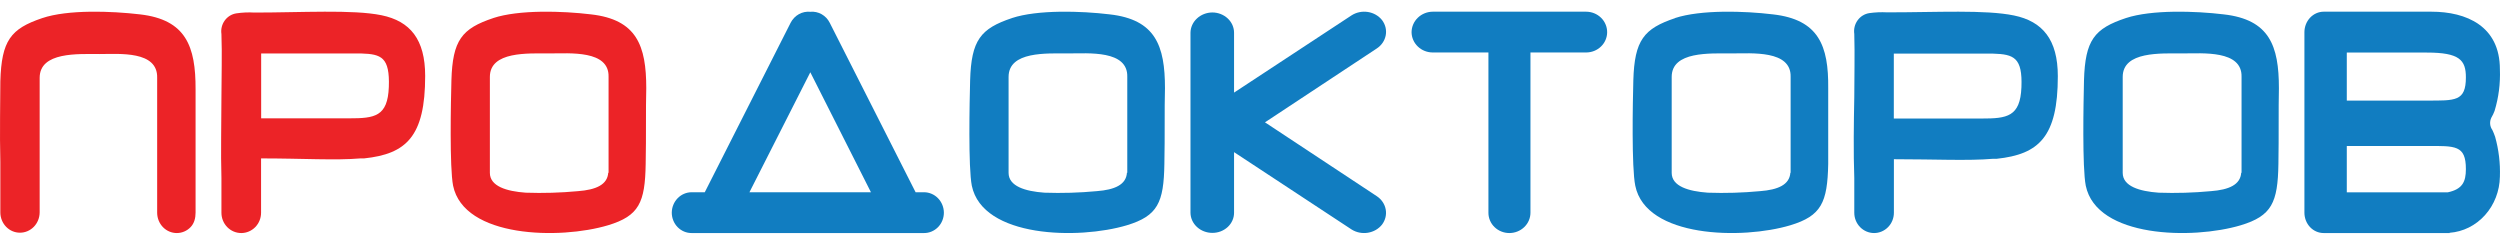
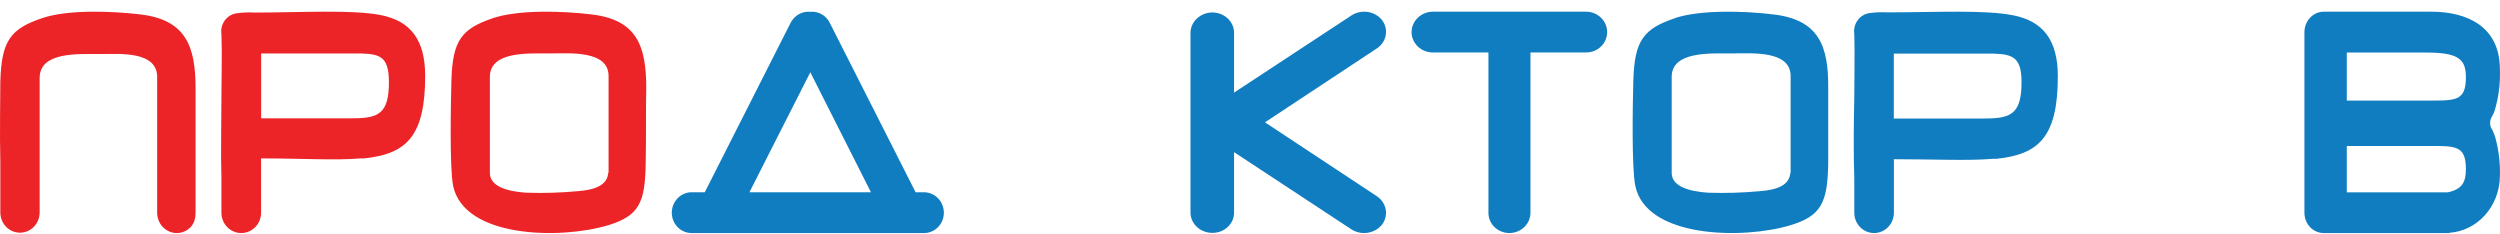
<svg xmlns="http://www.w3.org/2000/svg" width="192" height="18" viewBox="0 0 192 18" fill="none">
  <path fill-rule="evenodd" clip-rule="evenodd" d="M37.892 1.385C35.462 2.195 34.759 3.083 34.669 6.167C34.624 7.853 34.521 12.857 34.798 14.262C35.63 18.274 42.999 18.411 46.699 17.3C49.078 16.581 49.542 15.562 49.588 12.589C49.633 10.394 49.588 8.428 49.633 6.775C49.633 3.508 48.904 1.502 45.391 1.104C43.179 0.836 39.852 0.738 37.886 1.385H37.892ZM46.738 13.275V5.906C46.796 3.835 43.753 4.103 42.225 4.103C40.549 4.103 37.622 3.926 37.622 5.906V13.275C37.622 14.308 38.911 14.693 40.375 14.798C41.717 14.845 43.06 14.806 44.398 14.68C45.764 14.576 46.654 14.19 46.712 13.262L46.738 13.275Z" fill="#EC2327" />
  <path fill-rule="evenodd" clip-rule="evenodd" d="M19.543 0.965C23.102 0.965 27.103 0.718 29.302 1.171C31.501 1.624 32.653 3.022 32.653 5.832C32.653 10.493 31.196 11.825 27.962 12.165C27.869 12.172 27.775 12.172 27.682 12.165C25.769 12.331 23.245 12.165 20.05 12.165V16.34C20.05 16.753 19.89 17.149 19.605 17.441C19.319 17.733 18.932 17.898 18.528 17.898C18.124 17.898 17.737 17.733 17.451 17.441C17.166 17.149 17.006 16.753 17.006 16.34V13.676C16.947 11.718 17.006 9.401 17.006 7.463C17.006 5.885 17.064 4.194 17.006 2.616C16.979 2.434 16.987 2.248 17.031 2.07C17.074 1.891 17.152 1.723 17.259 1.576C17.366 1.428 17.5 1.303 17.654 1.208C17.808 1.114 17.979 1.051 18.157 1.025C18.614 0.958 19.076 0.937 19.536 0.965H19.543ZM27.747 4.107H20.057V9.088H26.823C28.775 9.088 29.777 8.955 29.862 6.678C29.946 4.4 29.289 4.154 27.747 4.107Z" fill="#EC2327" />
  <path d="M15.02 16.332V9.778V6.867C15.033 3.549 14.275 1.512 10.759 1.105C8.555 0.845 5.212 0.724 3.239 1.392C0.823 2.207 0.116 3.108 0.026 6.246C0.026 7.455 -0.032 10.339 0.026 12.436V16.315C0.027 16.52 0.066 16.723 0.143 16.913C0.219 17.102 0.33 17.274 0.471 17.418C0.611 17.563 0.777 17.677 0.96 17.755C1.143 17.832 1.339 17.872 1.536 17.871C1.934 17.871 2.317 17.707 2.6 17.416C2.882 17.125 3.043 16.729 3.046 16.315V10.019V9.899V5.979C3.046 3.969 5.984 4.15 7.668 4.15C9.165 4.15 12.128 3.883 12.07 5.979V15.207V16.342C12.071 16.547 12.111 16.75 12.187 16.939C12.264 17.128 12.375 17.3 12.515 17.445C12.655 17.589 12.822 17.704 13.005 17.781C13.187 17.859 13.383 17.899 13.581 17.898C13.978 17.898 14.359 17.734 14.639 17.442C14.92 17.15 15.02 16.744 15.02 16.332Z" fill="#EC2327" />
  <path fill-rule="evenodd" clip-rule="evenodd" d="M51.592 16.338C51.593 15.921 51.755 15.522 52.04 15.227C52.325 14.932 52.712 14.766 53.115 14.764H54.127L60.721 1.748C60.864 1.469 61.084 1.24 61.352 1.089C61.621 0.939 61.928 0.875 62.232 0.905C62.534 0.876 62.837 0.942 63.102 1.092C63.368 1.242 63.584 1.471 63.723 1.748L70.318 14.764H70.966C71.37 14.766 71.756 14.932 72.042 15.227C72.327 15.522 72.488 15.921 72.49 16.338C72.489 16.543 72.449 16.747 72.372 16.937C72.295 17.127 72.182 17.299 72.041 17.444C71.899 17.588 71.731 17.703 71.547 17.781C71.363 17.859 71.165 17.899 70.966 17.898H53.115C52.916 17.899 52.719 17.859 52.534 17.781C52.35 17.703 52.182 17.588 52.041 17.444C51.899 17.299 51.787 17.127 51.71 16.937C51.633 16.747 51.593 16.543 51.592 16.338ZM62.232 5.551L57.557 14.764H66.888L62.232 5.551Z" fill="#117DC1" />
  <path fill-rule="evenodd" clip-rule="evenodd" d="M93.109 0.957C93.329 0.958 93.547 0.999 93.749 1.078C93.952 1.157 94.136 1.273 94.29 1.418C94.445 1.563 94.568 1.735 94.651 1.924C94.734 2.114 94.777 2.316 94.775 2.521V7.112L103.795 1.183C104.159 0.947 104.608 0.852 105.047 0.919C105.485 0.986 105.877 1.21 106.141 1.543C106.268 1.711 106.359 1.901 106.408 2.101C106.456 2.302 106.462 2.51 106.424 2.713C106.386 2.915 106.306 3.109 106.187 3.283C106.069 3.457 105.914 3.607 105.733 3.725L97.15 9.395L105.733 15.064C106.098 15.304 106.345 15.668 106.421 16.077C106.498 16.486 106.397 16.906 106.141 17.247C105.878 17.58 105.487 17.805 105.049 17.875C104.611 17.945 104.161 17.853 103.795 17.619L94.775 11.684V16.341C94.775 16.545 94.733 16.746 94.648 16.934C94.565 17.122 94.442 17.292 94.287 17.436C94.132 17.579 93.948 17.692 93.747 17.77C93.544 17.847 93.328 17.886 93.109 17.885C92.667 17.885 92.243 17.723 91.928 17.434C91.613 17.145 91.434 16.753 91.429 16.341V2.521C91.432 2.107 91.61 1.711 91.925 1.419C92.24 1.126 92.665 0.96 93.109 0.957Z" fill="#117DC1" />
  <path fill-rule="evenodd" clip-rule="evenodd" d="M117.539 4.03V16.345C117.536 16.757 117.364 17.151 117.062 17.441C116.76 17.732 116.352 17.896 115.925 17.898C115.714 17.899 115.503 17.859 115.308 17.781C115.112 17.704 114.934 17.59 114.784 17.445C114.634 17.301 114.515 17.13 114.434 16.941C114.353 16.752 114.311 16.549 114.311 16.345V4.03H110.037C109.607 4.03 109.195 3.866 108.89 3.574C108.585 3.282 108.412 2.885 108.408 2.471C108.412 2.054 108.584 1.656 108.889 1.362C109.193 1.068 109.605 0.901 110.037 0.898H121.814C122.027 0.899 122.237 0.94 122.434 1.019C122.63 1.099 122.808 1.215 122.958 1.361C123.108 1.507 123.227 1.68 123.307 1.871C123.389 2.061 123.429 2.265 123.429 2.471C123.429 2.884 123.259 3.281 122.956 3.573C122.653 3.866 122.243 4.03 121.814 4.03H117.539Z" fill="#117DC1" />
  <path fill-rule="evenodd" clip-rule="evenodd" d="M180.234 7.724H186.384C188.556 7.724 189.38 7.798 189.38 5.941C189.38 4.605 188.883 4.037 186.384 4.037H180.234V7.724ZM180.234 14.771H187.989C189.109 14.531 189.38 13.97 189.38 12.988C189.38 11.131 188.556 11.211 186.384 11.211H180.234V14.785V14.771ZM188.134 17.898C184.917 17.898 181.675 17.898 178.459 17.898C178.069 17.899 177.695 17.737 177.417 17.447C177.14 17.157 176.983 16.761 176.979 16.348V2.467C176.981 2.053 177.137 1.656 177.412 1.362C177.688 1.068 178.062 0.901 178.453 0.898C181.184 0.898 184.042 0.898 186.73 0.898C189.418 0.898 191.992 2 191.992 5.32C192.035 6.403 191.897 7.487 191.583 8.519C191.517 8.698 191.434 8.871 191.337 9.034C191.263 9.183 191.23 9.351 191.244 9.52C191.257 9.688 191.316 9.849 191.413 9.982C191.494 10.153 191.566 10.33 191.627 10.51C191.905 11.504 192.029 12.54 191.992 13.576C191.971 14.676 191.563 15.727 190.847 16.523C190.132 17.32 189.162 17.803 188.127 17.878L188.134 17.898Z" fill="#117DC1" />
-   <path fill-rule="evenodd" clip-rule="evenodd" d="M77.729 1.385C75.299 2.195 74.596 3.083 74.506 6.167C74.461 7.853 74.357 12.857 74.635 14.262C75.467 18.274 82.842 18.411 86.543 17.3C88.915 16.581 89.379 15.562 89.424 12.589C89.47 10.394 89.424 8.428 89.47 6.775C89.47 3.508 88.741 1.502 85.228 1.104C83.016 0.836 79.689 0.738 77.723 1.385H77.729ZM86.575 13.275V5.906C86.633 3.835 83.59 4.103 82.062 4.103C80.385 4.103 77.459 3.926 77.459 5.906V13.275C77.459 14.308 78.748 14.693 80.212 14.798C81.554 14.845 82.898 14.806 84.234 14.68C85.601 14.576 86.491 14.19 86.549 13.262L86.575 13.275Z" fill="#117DC1" />
  <path fill-rule="evenodd" clip-rule="evenodd" d="M128.67 1.385C126.247 2.195 125.53 3.083 125.44 6.167C125.395 7.853 125.298 12.857 125.589 14.262C126.402 18.274 133.806 18.411 137.5 17.3C139.877 16.581 140.349 15.562 140.407 12.589C140.407 10.394 140.407 8.428 140.407 6.775C140.439 3.508 139.677 1.502 136.163 1.104C133.954 0.836 130.627 0.738 128.644 1.385H128.67ZM137.52 13.275V5.906C137.578 3.835 134.523 4.103 132.998 4.103C131.325 4.103 128.386 3.926 128.386 5.906V13.275C128.386 14.308 129.678 14.693 131.163 14.798C132.501 14.845 133.842 14.806 135.175 14.68C136.551 14.576 137.436 14.19 137.5 13.262L137.52 13.275Z" fill="#117DC1" />
-   <path fill-rule="evenodd" clip-rule="evenodd" d="M163.276 1.385C160.838 2.195 160.141 3.083 160.051 6.167C160.013 7.853 159.909 12.857 160.187 14.262C161.018 18.274 168.39 18.411 172.092 17.3C174.472 16.581 174.937 15.562 174.982 12.589C175.02 10.394 174.982 8.428 175.02 6.775C175.02 3.508 174.291 1.502 170.783 1.104C168.565 0.836 165.243 0.738 163.276 1.385ZM172.151 13.275V5.906C172.208 3.835 169.158 4.103 167.636 4.103C165.959 4.103 163.024 3.926 163.024 5.906V13.275C163.024 14.308 164.314 14.693 165.784 14.798C167.125 14.845 168.467 14.806 169.803 14.68C171.177 14.576 172.066 14.19 172.125 13.262L172.151 13.275Z" fill="#117DC1" />
  <path fill-rule="evenodd" clip-rule="evenodd" d="M145.132 0.948C148.699 0.948 152.477 0.735 154.673 1.188C156.87 1.641 158.041 3.04 158.041 5.852C158.041 10.515 156.585 11.848 153.355 12.194C153.261 12.201 153.168 12.201 153.075 12.194C151.125 12.361 148.622 12.228 145.451 12.228V16.339C145.451 16.752 145.291 17.149 145.005 17.441C144.72 17.733 144.333 17.898 143.93 17.898C143.527 17.898 143.14 17.733 142.855 17.441C142.569 17.149 142.409 16.752 142.409 16.339V13.674C142.338 11.715 142.371 9.396 142.409 7.451C142.409 5.872 142.455 4.186 142.409 2.607C142.355 2.238 142.446 1.863 142.662 1.563C142.877 1.263 143.201 1.064 143.56 1.008C144.012 0.944 144.469 0.924 144.924 0.948L145.132 0.948ZM153.088 4.119H145.445V9.103H152.191C154.141 9.103 155.155 8.97 155.246 6.698C155.337 4.426 154.668 4.166 153.081 4.119H153.088Z" fill="#117DC1" />
</svg>